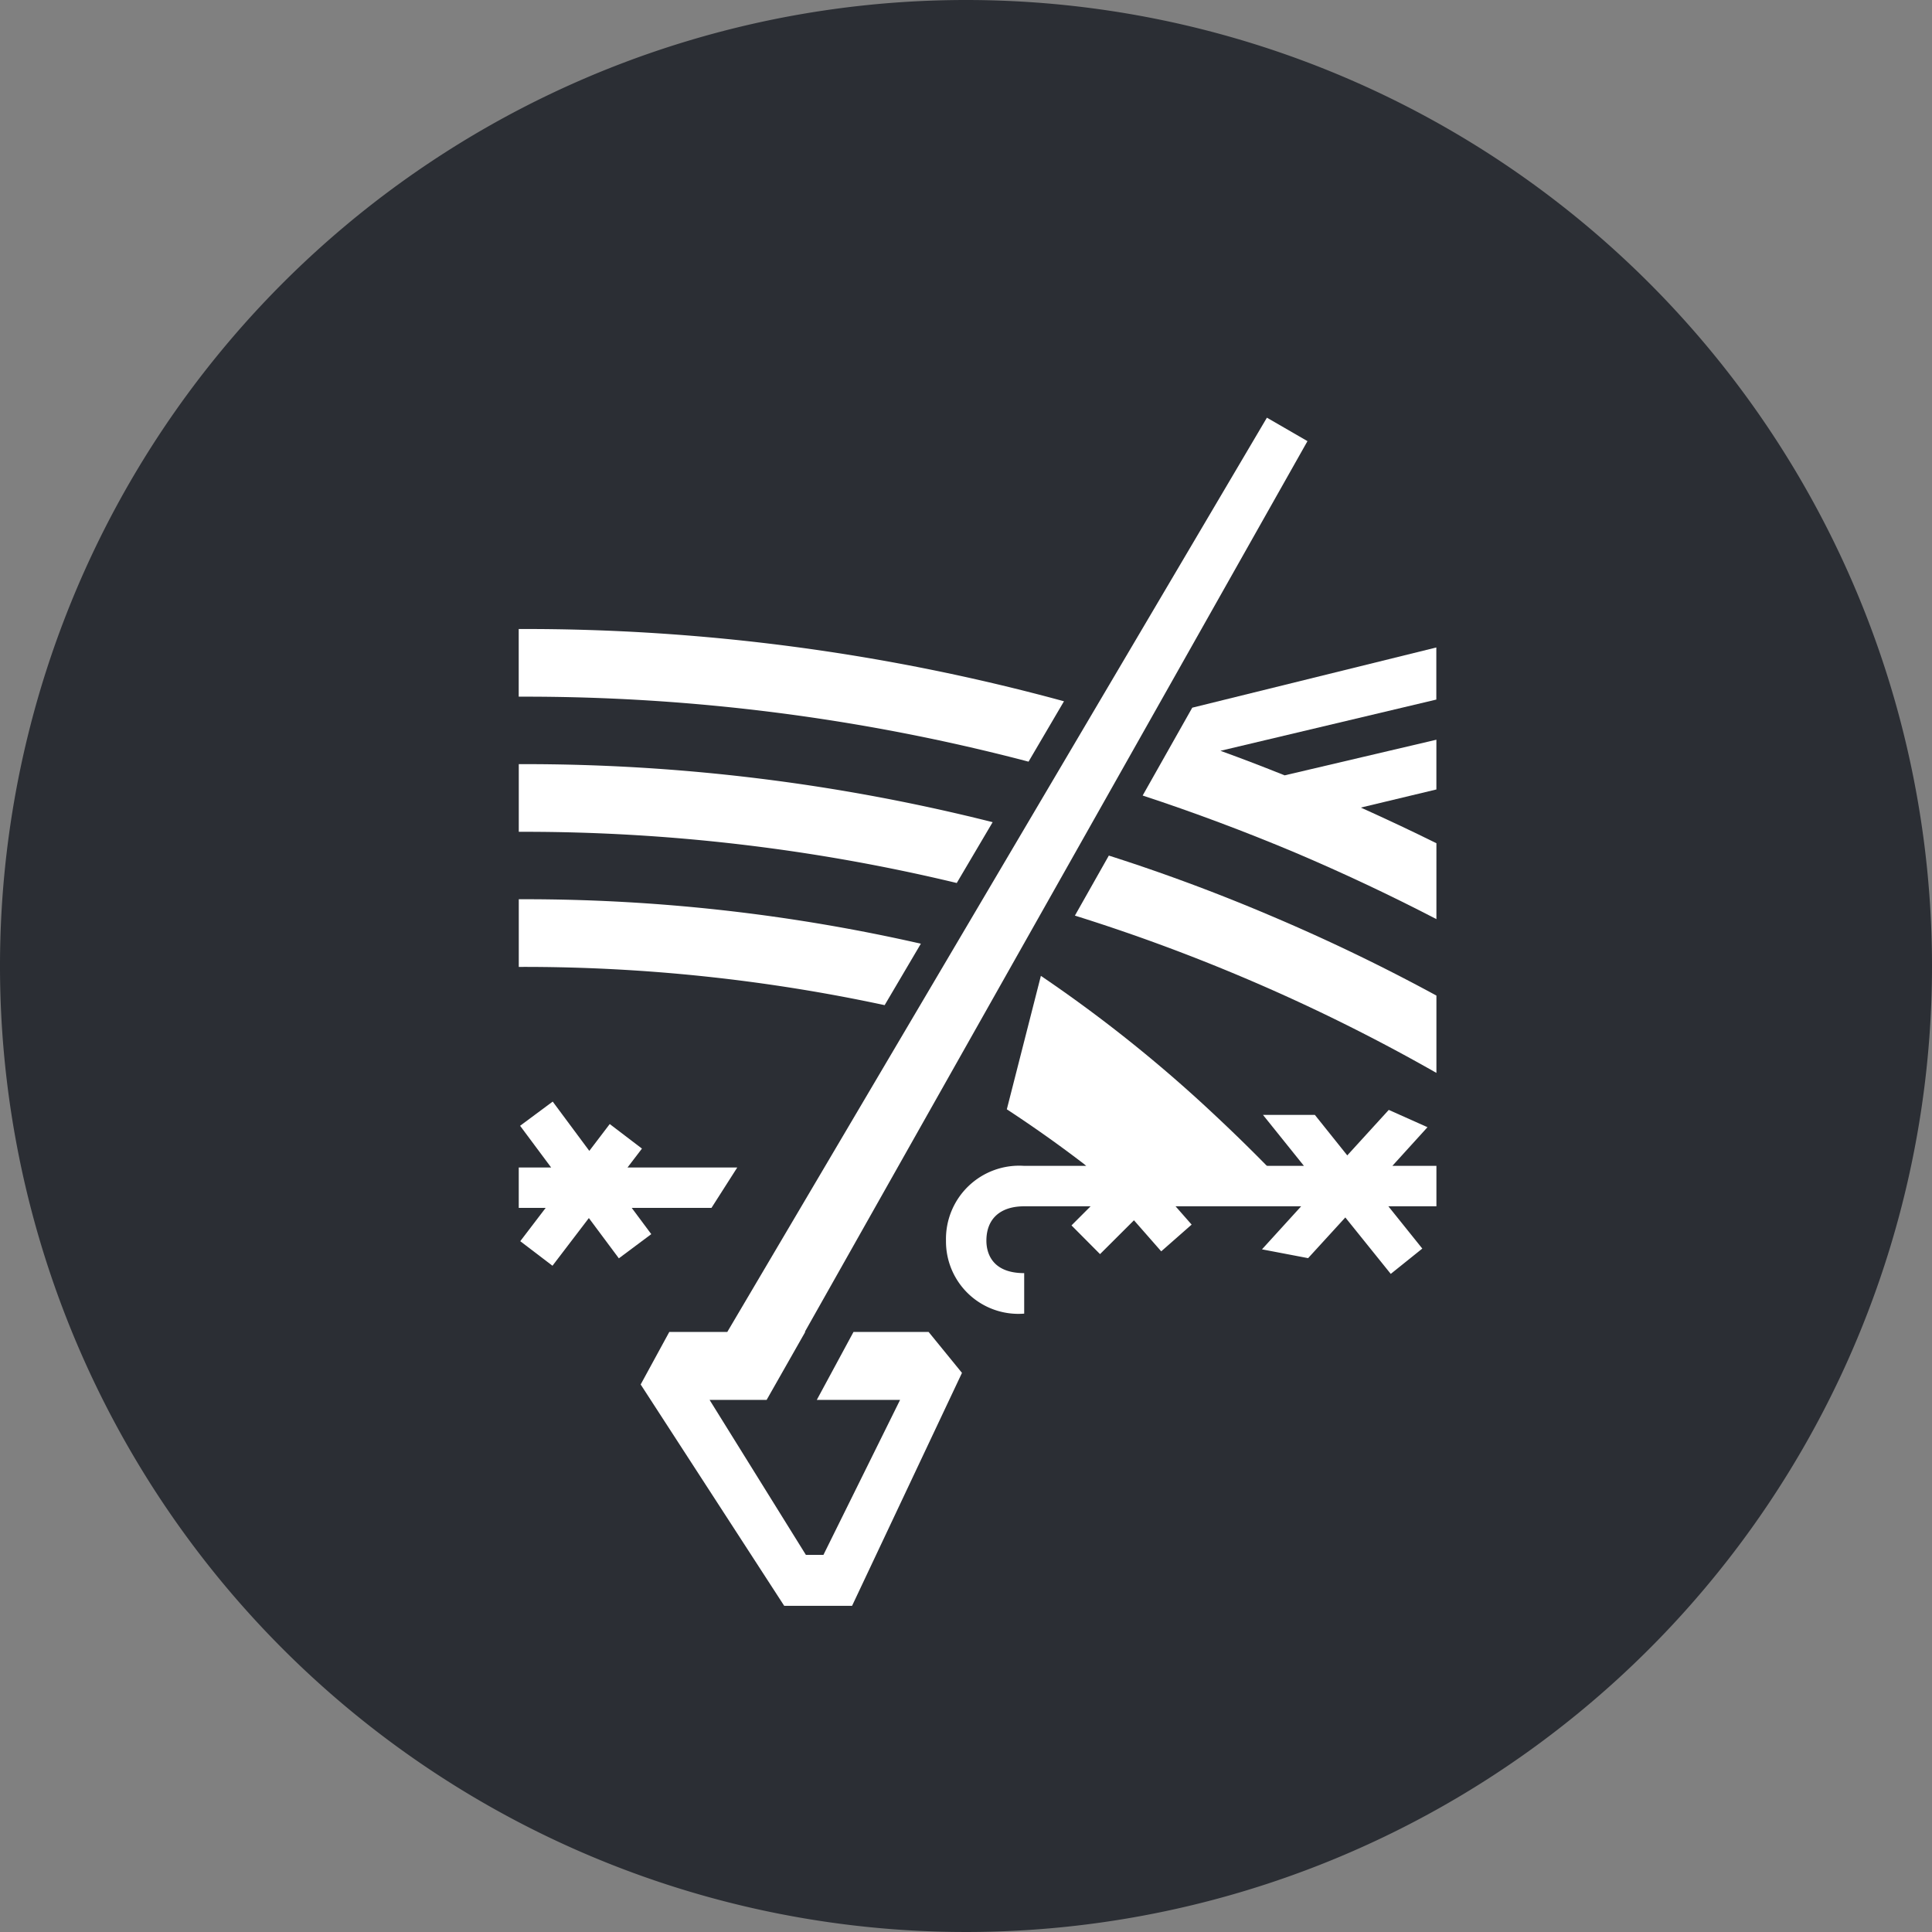
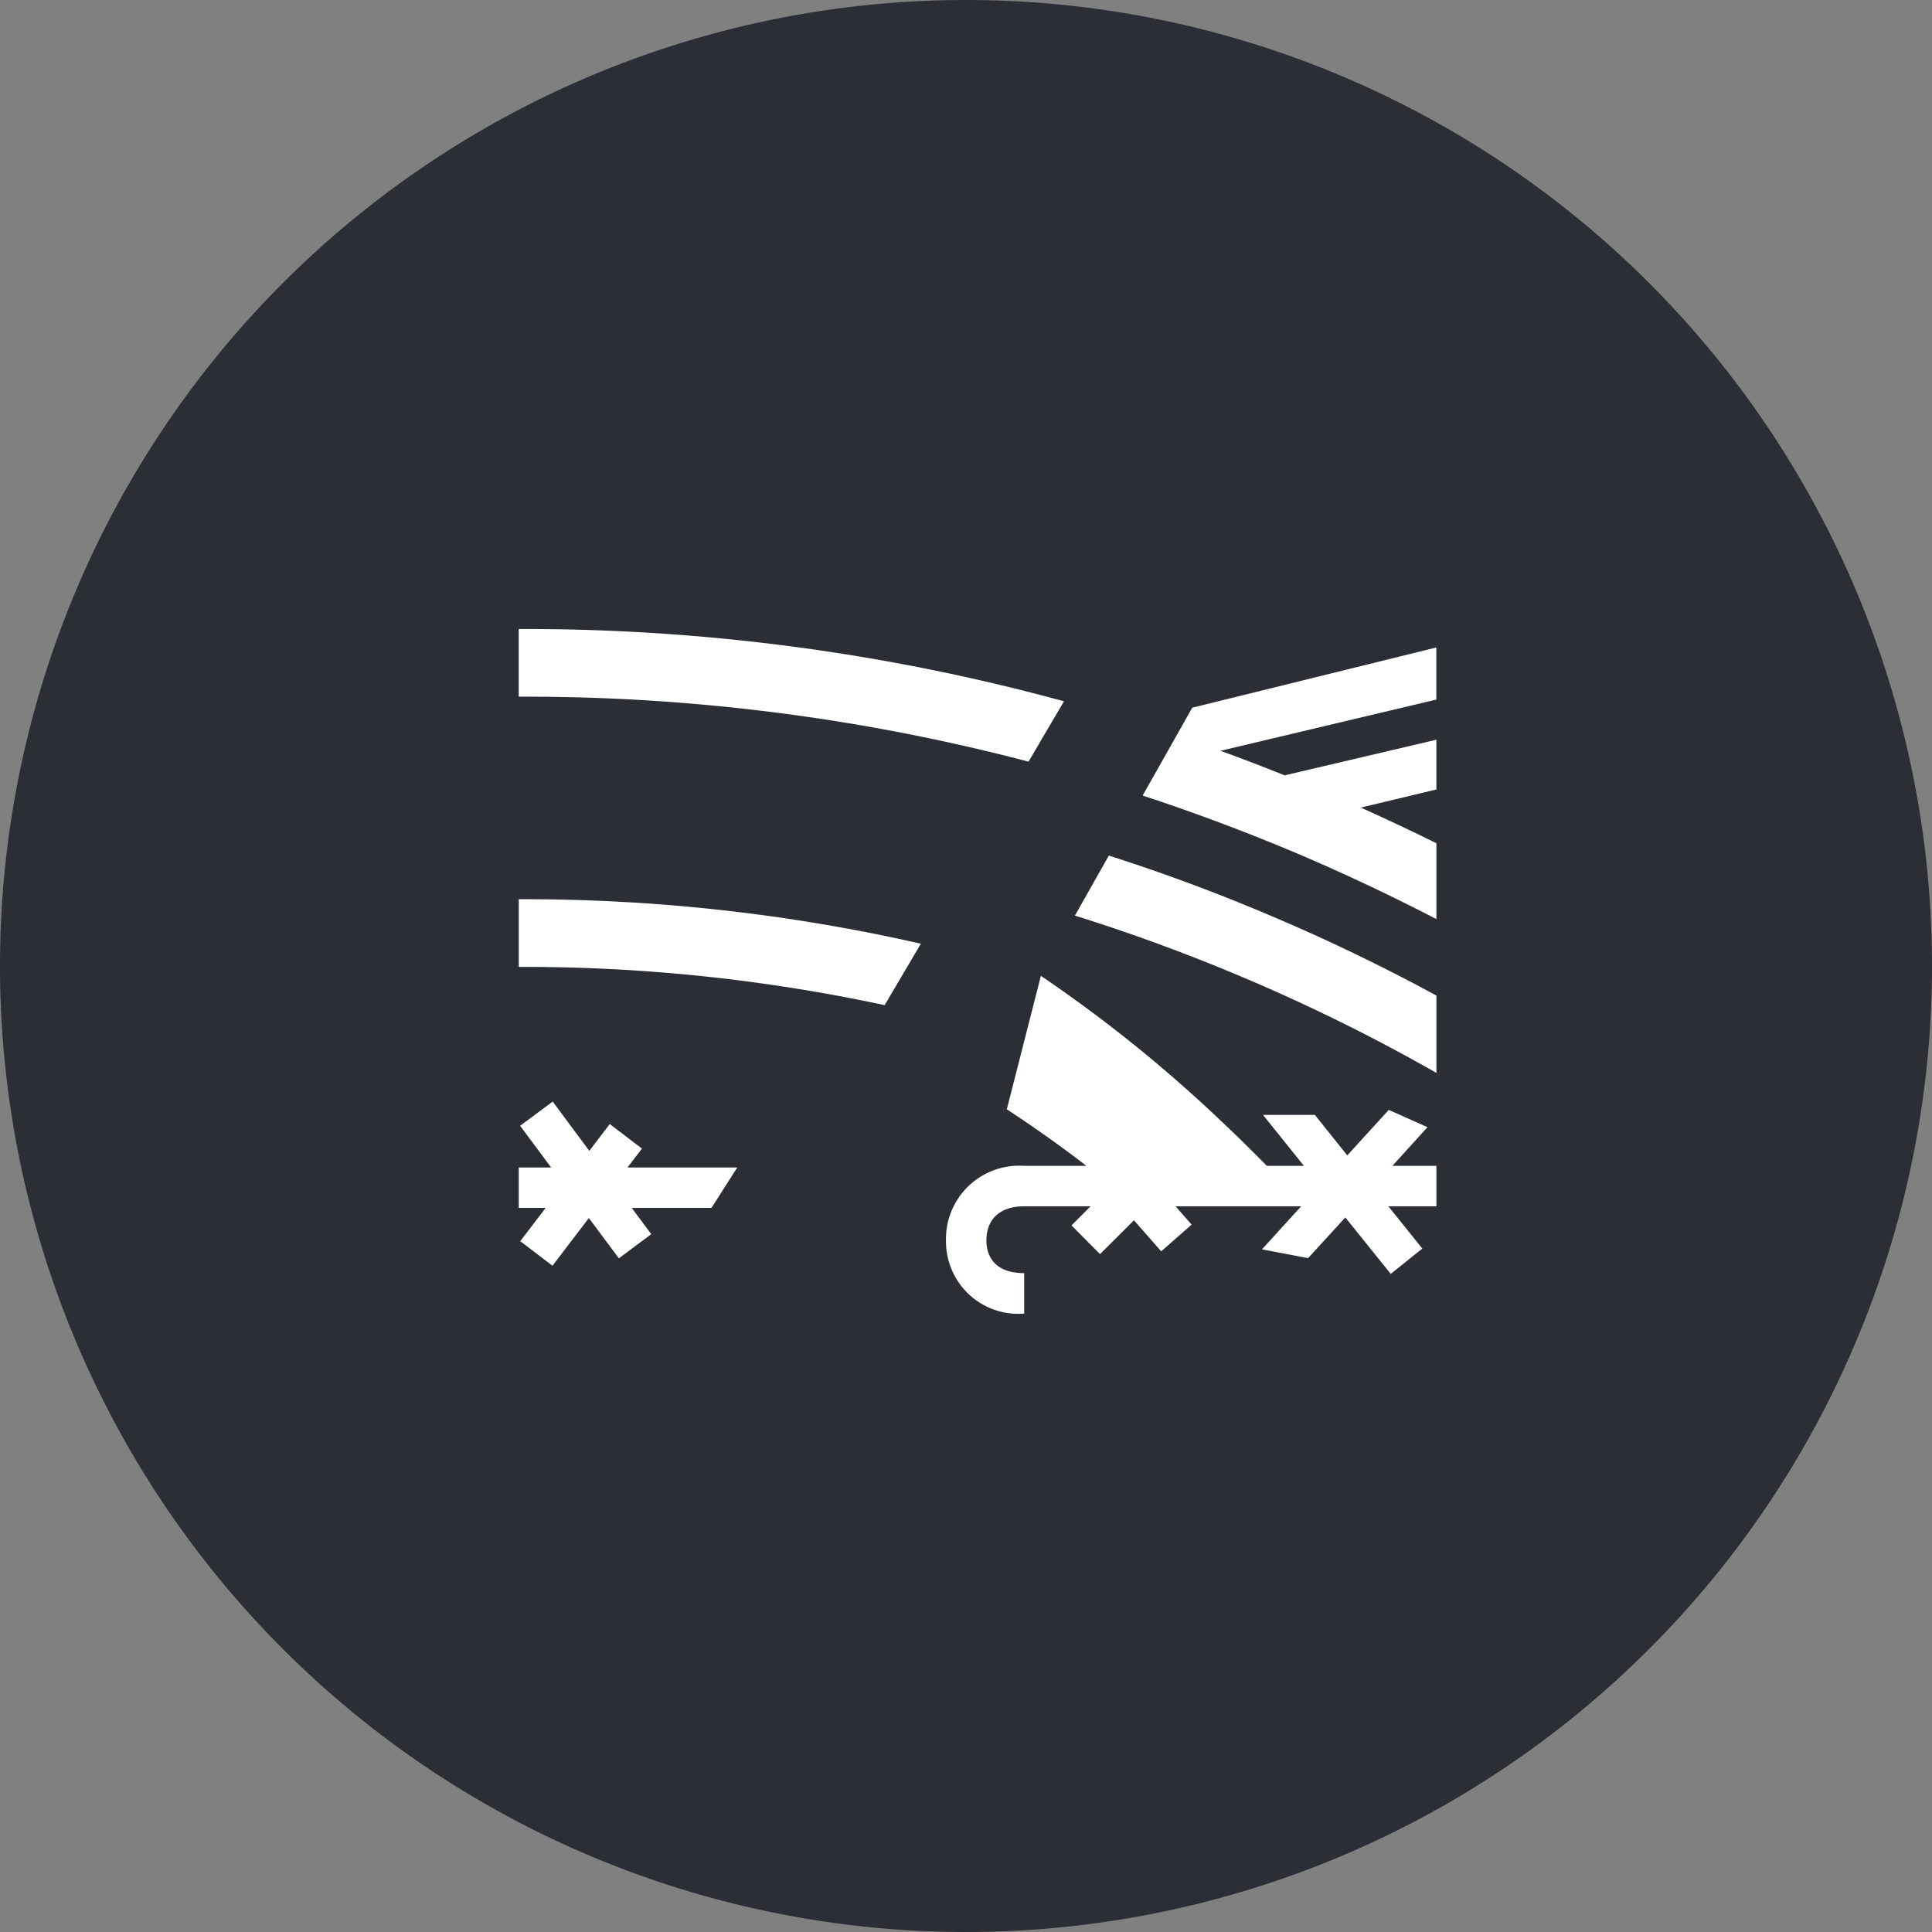
<svg xmlns="http://www.w3.org/2000/svg" width="59.962" height="59.962" viewBox="0 0 59.962 59.962">
  <rect x="0" y="0" width="59.962" height="59.962" fill="#808080" stroke="none" />
  <defs>
    <clipPath id="clip-path">
      <path id="Trazado_37603" data-name="Trazado 37603" d="M0,32.962H59.962V-27H0Z" transform="translate(0 27)" fill="none" />
    </clipPath>
  </defs>
  <g id="Grupo_2044" data-name="Grupo 2044" transform="translate(0 27)">
    <g id="Grupo_2034" data-name="Grupo 2034" transform="translate(0 -27)" clip-path="url(#clip-path)">
      <g id="Grupo_2032" data-name="Grupo 2032" transform="translate(0 0)">
        <path id="Trazado_37601" data-name="Trazado 37601" d="M32.962,16.481A29.981,29.981,0,1,1,2.981-13.5,29.981,29.981,0,0,1,32.962,16.481" transform="translate(27 13.5)" fill="#2b2e34" />
      </g>
      <g id="Grupo_2033" data-name="Grupo 2033" transform="translate(29.36 34.447)">
        <path id="Trazado_37602" data-name="Trazado 37602" d="M8.367.955H7l1.09-1.2L6.888-.782,5.6.63,4.594-.627H2.984L4.255.955H.668L1.319.306.128-.282-.96.806-1.873-.233-3.072.3-2.5.955H-4.427A2.273,2.273,0,0,0-6.854,3.278,2.247,2.247,0,0,0-4.427,5.541V4.284c-1.057,0-1.173-.7-1.173-1.006,0-.68.429-1.068,1.173-1.068h2.061l-.593.593.886.891,1.053-1.05.846.964L.77,2.778l-.5-.569h3.9L2.953,3.546l1.432.273L5.54,2.556l1.41,1.752.979-.786L6.875,2.209H8.367Z" transform="translate(6.854 0.782)" fill="#fff" />
      </g>
    </g>
    <g id="Grupo_2035" data-name="Grupo 2035" transform="translate(16.1 7.189)">
      <path id="Trazado_37604" data-name="Trazado 37604" d="M3.728,1.124H.322L.77.538l-1-.762L-.864.609-2-.921-3.012-.17l.964,1.295H-3.054V2.379h.835l-.788,1.033,1,.762L-.878,2.694l.931,1.25,1.006-.751L.453,2.379H2.927Z" transform="translate(3.054 0.921)" fill="#fff" />
    </g>
    <g id="Grupo_2036" data-name="Grupo 2036" transform="translate(19.88 -14.037)">
-       <path id="Trazado_37605" data-name="Trazado 37605" d="M3.633,15.6,2.494,17.709H5.079L2.7,22.519H2.156l-2.989-4.81H.937l1.2-2.112H2.123l15.6-27.645-1.259-.728L-.284,15.6h-1.8l-.888,1.63L1.483,24.1H3.589L7,16.87,5.965,15.6Z" transform="translate(2.976 12.776)" fill="#fff" />
-     </g>
+       </g>
    <g id="Grupo_2043" data-name="Grupo 2043" transform="translate(0 -27)" clip-path="url(#clip-path)">
      <g id="Grupo_2037" data-name="Grupo 2037" transform="translate(16.1 23.716)">
-         <path id="Trazado_37606" data-name="Trazado 37606" d="M7.473,2.028,8.587.14A59.415,59.415,0,0,0-6-1.661h-.12v2.1H-6A57.446,57.446,0,0,1,7.473,2.028" transform="translate(6.121 1.661)" fill="#fff" />
-       </g>
+         </g>
      <g id="Grupo_2038" data-name="Grupo 2038" transform="translate(33.361 26.554)">
        <path id="Trazado_37607" data-name="Trazado 37607" d="M3.3,1.01Q.858-.026-1.653-.827L-2.706,1.036q2.632.823,5.192,1.905A56.868,56.868,0,0,1,8.514,5.918v-2.4Q5.982,2.141,3.3,1.01" transform="translate(2.706 0.827)" fill="#fff" />
      </g>
      <g id="Grupo_2039" data-name="Grupo 2039" transform="translate(16.101 27.909)">
        <path id="Trazado_37608" data-name="Trazado 37608" d="M6.242,1.807,7.366-.1A55.4,55.4,0,0,0-4.993-1.48l-.12,0v2.1h.12A53.339,53.339,0,0,1,6.242,1.807" transform="translate(5.113 1.48)" fill="#fff" />
      </g>
      <g id="Grupo_2040" data-name="Grupo 2040" transform="translate(31.248 30.287)">
        <path id="Trazado_37609" data-name="Trazado 37609" d="M.581,0-.476,4.142A39.479,39.479,0,0,1,2.957,6.662H8.332Q7.186,5.45,6.013,4.353A43.546,43.546,0,0,0,.581,0" transform="translate(0.476)" fill="#fff" />
      </g>
      <g id="Grupo_2041" data-name="Grupo 2041" transform="translate(35.464 20.095)">
        <path id="Trazado_37610" data-name="Trazado 37610" d="M0,2.526q2.388.786,4.724,1.768,2.245.953,4.393,2.068V4.007C8.344,3.623,7.562,3.257,6.771,2.9l2.345-.562V.794L4.406,1.9q-.993-.4-1.992-.762l6.7-1.59V-2.069L1.539-.2Z" transform="translate(0 2.069)" fill="#fff" />
      </g>
      <g id="Grupo_2042" data-name="Grupo 2042" transform="translate(16.099 19.522)">
        <path id="Trazado_37611" data-name="Trazado 37611" d="M8.7,2.263,9.8.389A63.512,63.512,0,0,0-7.083-1.854h-.04v2.1H-7A61.458,61.458,0,0,1,8.7,2.263" transform="translate(7.123 1.854)" fill="#fff" />
      </g>
    </g>
  </g>
</svg>